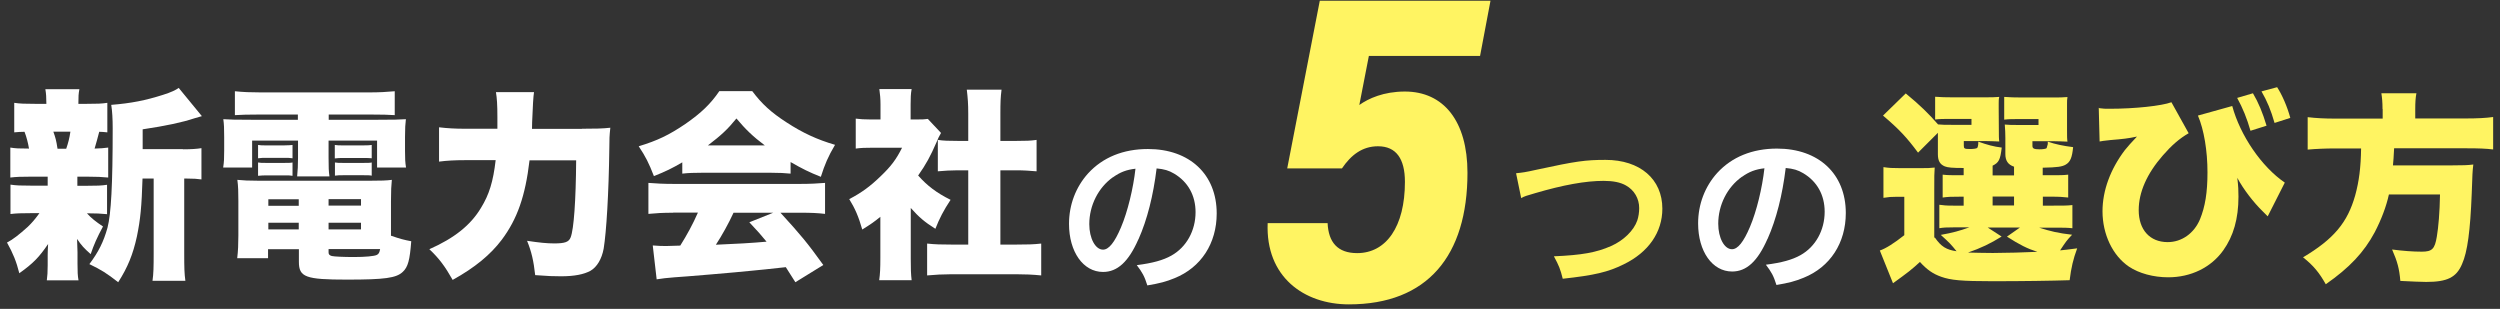
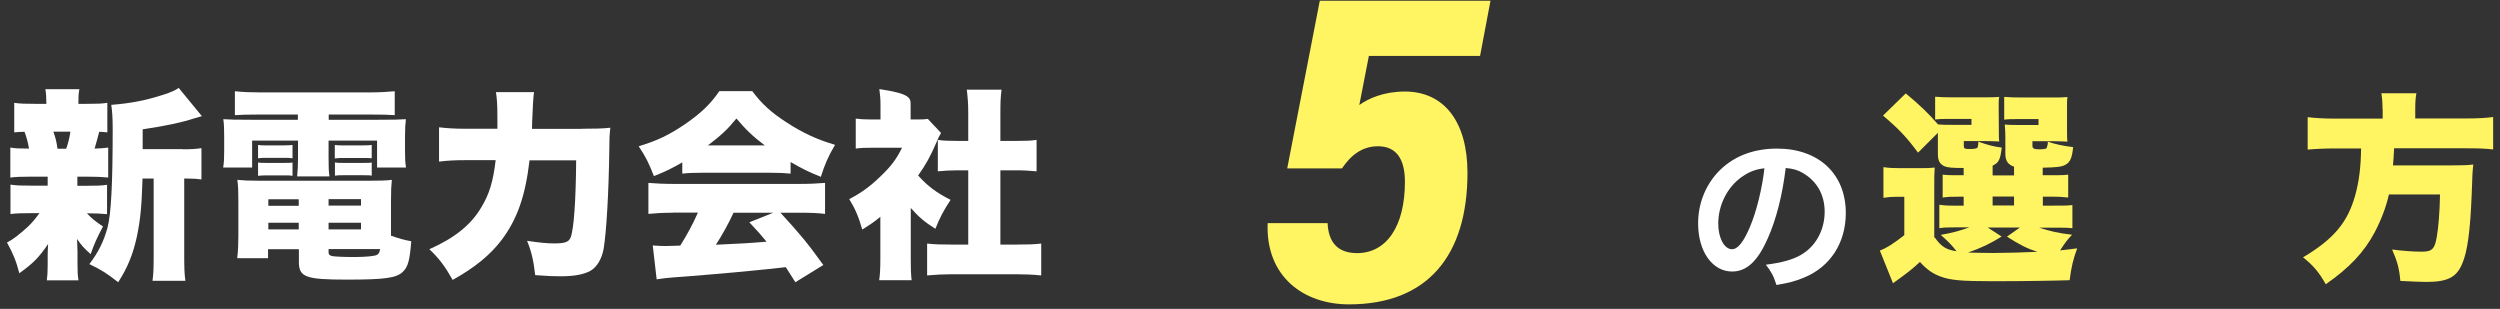
<svg xmlns="http://www.w3.org/2000/svg" width="259" height="32" viewBox="0 0 259 32" fill="none">
  <rect x="0" y="0" width="259" height="32" fill="#333333" stroke="none" />
  <g clip-path="url(#clip0_1281_53)">
    <path d="M139.025 17.448H133.355L136.73 0.078H154.415L153.335 5.793H141.815L140.825 10.878C141.77 10.203 143.345 9.483 145.55 9.483C149.555 9.483 152.03 12.543 152.03 17.898C152.03 26.493 147.89 31.533 139.745 31.533C135.11 31.533 131.105 28.698 131.33 23.118H137.54C137.63 25.098 138.575 26.223 140.6 26.223C143.615 26.223 145.55 23.478 145.55 18.843C145.55 16.458 144.65 15.153 142.76 15.153C141.14 15.153 139.97 16.053 139.025 17.448Z" fill="#FFF462" />
-     <path d="M157.085 17.944C157.7 17.884 157.985 17.854 159.185 17.584C163.28 16.698 164.255 16.564 166.34 16.564C169.91 16.564 172.22 18.558 172.22 21.619C172.22 24.064 170.78 26.134 168.23 27.378C166.595 28.189 165.185 28.518 161.9 28.878C161.66 27.904 161.51 27.529 160.985 26.553C163.865 26.433 165.38 26.163 166.91 25.488C168.2 24.919 169.265 23.884 169.625 22.834C169.745 22.474 169.82 22.023 169.82 21.558C169.82 20.569 169.31 19.698 168.455 19.218C167.885 18.889 167.12 18.738 166.13 18.738C164.255 18.738 161.945 19.159 159.035 20.014C158.12 20.284 157.97 20.314 157.595 20.523L157.07 17.974L157.085 17.944Z" fill="#FFF462" />
    <path d="M183.11 24.754C182.09 27.079 180.935 28.129 179.45 28.129C177.395 28.129 175.925 26.044 175.925 23.149C175.925 21.169 176.63 19.324 177.905 17.914C179.42 16.264 181.535 15.394 184.1 15.394C188.42 15.394 191.225 18.019 191.225 22.069C191.225 25.174 189.605 27.664 186.86 28.774C185.99 29.134 185.3 29.314 184.04 29.524C183.74 28.564 183.515 28.174 182.945 27.424C184.595 27.214 185.675 26.914 186.53 26.434C188.09 25.564 189.035 23.854 189.035 21.934C189.035 20.209 188.255 18.799 186.815 17.944C186.26 17.614 185.795 17.479 185 17.404C184.655 20.224 184.025 22.714 183.125 24.739L183.11 24.754ZM180.455 18.319C178.94 19.399 178.01 21.244 178.01 23.179C178.01 24.649 178.64 25.819 179.435 25.819C180.035 25.819 180.635 25.069 181.295 23.509C181.985 21.889 182.57 19.459 182.795 17.434C181.865 17.539 181.205 17.794 180.47 18.319H180.455Z" fill="white" />
    <path d="M8.015 19.248H8.945C10.04 19.248 10.52 19.233 11.09 19.143V22.188C10.475 22.128 9.95 22.098 9.005 22.098C9.47 22.608 9.905 22.953 10.67 23.463C10.055 24.603 9.725 25.353 9.395 26.328C8.705 25.713 8.435 25.428 7.985 24.753C8 25.533 8.03 25.863 8.03 26.133V27.348C8.03 28.128 8.045 28.563 8.135 29.043H4.85C4.91 28.608 4.94 28.158 4.94 27.483V26.433C4.94 26.118 4.955 25.803 4.985 25.278C4.055 26.643 3.455 27.273 2 28.308C1.7 27.108 1.355 26.253 0.725 25.128C1.34 24.813 1.985 24.303 2.87 23.508C3.305 23.088 3.62 22.728 4.085 22.083H3.185C2.195 22.083 1.7 22.098 1.085 22.173V19.128C1.7 19.218 2.12 19.233 3.245 19.233H4.94V18.303H3.17C2.21 18.303 1.685 18.318 1.07 18.393V15.288C1.61 15.378 1.97 15.393 3.005 15.393C2.9 14.778 2.75 14.193 2.54 13.653C2.06 13.668 1.895 13.668 1.475 13.713V10.653C2.06 10.743 2.57 10.758 3.635 10.758H4.805C4.79 9.978 4.79 9.798 4.7 9.243H8.225C8.135 9.723 8.12 9.963 8.12 10.758H8.975C10.085 10.758 10.535 10.743 11.12 10.653V13.713C10.745 13.668 10.61 13.668 10.28 13.653C10.175 14.058 9.905 15.078 9.8 15.393C10.43 15.378 10.745 15.348 11.21 15.288V18.393C10.565 18.333 10.055 18.303 9.065 18.303H8.015V19.233V19.248ZM6.86 15.408C7.07 14.793 7.19 14.343 7.295 13.638H5.525C5.75 14.268 5.825 14.523 5.96 15.408H6.845H6.86ZM18.965 15.468C19.82 15.468 20.435 15.423 20.87 15.348V18.588C20.405 18.528 20.09 18.498 19.34 18.498H19.085V26.253C19.085 27.723 19.1 28.338 19.205 29.088H15.8C15.905 28.338 15.92 27.708 15.92 26.253V18.498H14.765C14.675 21.378 14.555 22.698 14.18 24.513C13.775 26.358 13.235 27.693 12.245 29.238C11.03 28.293 10.505 27.963 9.26 27.363C10.205 26.103 10.73 25.053 11.135 23.598C11.51 22.173 11.675 19.158 11.675 13.278C11.675 12.348 11.63 11.508 11.525 10.863C13.61 10.698 15.095 10.398 16.88 9.828C17.705 9.573 18.23 9.318 18.515 9.108L20.915 12.033C20.665 12.103 20.405 12.178 20.135 12.258C18.875 12.678 17.195 13.038 14.78 13.398V15.453H18.935L18.965 15.468Z" fill="white" />
    <path d="M26.675 11.868C25.685 11.868 25.1 11.883 24.335 11.928V9.453C25.19 9.543 26 9.573 26.99 9.573H38.27C39.275 9.573 40.07 9.528 40.895 9.453V11.928C40.16 11.883 39.59 11.868 38.6 11.868H34.055V12.408H39.155C40.82 12.408 41.345 12.393 42.05 12.348C41.99 12.888 41.96 13.248 41.96 14.193V15.618C41.96 16.458 41.975 16.788 42.065 17.358H39.065V14.568H34.04V16.338C34.04 17.373 34.055 17.718 34.13 18.273H30.785C30.845 17.628 30.875 17.133 30.875 16.338V14.568H26.12V17.358H23.12C23.21 16.773 23.225 16.428 23.225 15.618V14.193C23.225 13.308 23.21 12.888 23.135 12.348C23.825 12.393 24.38 12.408 26.03 12.408H30.86V11.868H26.63H26.675ZM40.52 24.423C41.42 24.738 41.885 24.858 42.605 24.993C42.455 26.943 42.275 27.663 41.72 28.173C41.045 28.803 39.875 28.968 35.945 28.968C31.655 28.968 30.965 28.713 30.965 27.123V25.818H27.77V26.748H24.575C24.665 26.013 24.695 25.263 24.695 24.378V20.823C24.695 19.923 24.68 19.293 24.59 18.633C25.205 18.693 25.745 18.723 26.75 18.723H38.39C39.455 18.723 40.025 18.708 40.595 18.633C40.535 19.248 40.505 19.743 40.505 20.838V24.438L40.52 24.423ZM26.735 15.018C27.035 15.063 27.14 15.063 27.635 15.063H29.405C29.895 15.053 30.195 15.038 30.305 15.018V16.398C29.975 16.353 29.885 16.353 29.405 16.353H27.635C27.215 16.353 27.11 16.353 26.735 16.398V15.018ZM26.735 16.833C26.99 16.878 27.11 16.878 27.635 16.878H29.405C29.87 16.878 30.095 16.878 30.305 16.833V18.213C30.05 18.168 29.9 18.168 29.405 18.168H27.635C27.335 18.168 27.02 18.183 26.735 18.213V16.833ZM27.8 20.643V21.318H30.95V20.643H27.8ZM27.8 23.073V23.763H30.95V23.073H27.8ZM34.04 21.303H37.4V20.628H34.04V21.303ZM34.04 23.763H37.4V23.073H34.04V23.763ZM34.04 26.148C34.04 26.358 34.13 26.448 34.37 26.523C34.625 26.583 35.615 26.628 36.68 26.628C37.85 26.628 38.765 26.538 39.02 26.418C39.23 26.328 39.32 26.163 39.38 25.803H34.04V26.133V26.148ZM34.7 15.018C34.955 15.063 35.075 15.063 35.6 15.063H37.61C38.07 15.063 38.37 15.048 38.51 15.018V16.398C38.51 16.398 38.45 16.383 38.315 16.383C38.225 16.368 37.88 16.368 37.595 16.368H35.585C35.15 16.368 35.105 16.368 34.685 16.413V15.033L34.7 15.018ZM34.7 16.833C35 16.878 35.075 16.878 35.6 16.878H37.61C38.075 16.878 38.33 16.878 38.51 16.833V18.198C38.3 18.153 38.09 18.153 37.61 18.153H35.6C35.18 18.153 35.015 18.153 34.7 18.198V16.833Z" fill="white" />
    <path d="M60.29 13.338C61.64 13.338 62.435 13.323 63.23 13.233C63.14 14.073 63.125 14.373 63.125 15.438C63.065 20.043 62.825 24.003 62.54 25.758C62.345 26.823 61.85 27.663 61.175 28.053C60.485 28.428 59.51 28.623 58.13 28.623C57.38 28.623 56.78 28.608 55.445 28.503C55.28 27.018 55.07 26.088 54.605 24.948C55.91 25.143 56.66 25.218 57.425 25.218C58.535 25.218 58.94 25.068 59.12 24.588C59.45 23.748 59.66 20.808 59.69 16.608H54.86C54.425 20.328 53.585 22.698 51.98 24.843C50.825 26.373 49.205 27.723 46.895 28.998C46.115 27.618 45.515 26.793 44.48 25.818C47.09 24.663 48.77 23.313 49.835 21.528C50.675 20.163 51.095 18.813 51.35 16.593H48.11C47.165 16.593 46.28 16.638 45.485 16.743V13.188C46.37 13.293 47.15 13.338 48.215 13.338H51.53V12.123C51.53 10.878 51.485 10.188 51.38 9.543H55.325C55.255 9.963 55.19 10.993 55.13 12.633C55.13 12.888 55.13 12.948 55.115 13.353H60.29V13.338Z" fill="white" />
    <path d="M70.685 16.819C69.635 17.433 68.96 17.764 67.745 18.244C67.22 16.893 66.89 16.233 66.17 15.153C68.105 14.569 69.32 13.983 71 12.844C72.665 11.688 73.625 10.758 74.525 9.438H77.93C78.92 10.758 79.88 11.643 81.485 12.678C83.165 13.774 84.665 14.463 86.51 15.004C85.79 16.218 85.445 17.044 85.04 18.319C83.825 17.838 83.135 17.494 81.905 16.788V17.988C81.275 17.928 80.765 17.898 79.91 17.898H72.665C71.975 17.898 71.3 17.913 70.685 17.988V16.819ZM69.74 22.038C68.675 22.038 67.94 22.084 67.175 22.159V18.948C67.91 19.009 68.765 19.053 69.74 19.053H82.94C83.945 19.053 84.725 19.009 85.475 18.948V22.159C84.725 22.069 84.005 22.038 82.94 22.038H80.855C82.955 24.334 83.63 25.143 85.295 27.453L82.4 29.238C82.08 28.738 81.75 28.218 81.41 27.678C79.79 27.858 78.59 27.983 77.81 28.053C76.43 28.203 70.745 28.683 69.875 28.729C69.14 28.788 68.555 28.849 68.03 28.939L67.625 25.428C68.165 25.474 68.555 25.488 69.005 25.488C69.155 25.488 69.645 25.474 70.475 25.444C71.165 24.349 71.78 23.224 72.305 22.023H69.74V22.038ZM79.235 15.063C77.99 14.133 77.24 13.399 76.295 12.274C75.365 13.414 74.735 13.998 73.34 15.063H79.25H79.235ZM75.995 22.038C75.485 23.148 74.795 24.393 74.165 25.354C76.205 25.273 77.955 25.169 79.415 25.038C78.83 24.319 78.53 23.988 77.63 23.029L80.105 22.038H75.98H75.995Z" fill="white" />
-     <path d="M94.355 26.808C94.355 27.873 94.37 28.384 94.445 29.029H91.085C91.175 28.384 91.205 27.828 91.205 26.718V22.459C90.59 22.968 90.245 23.209 89.33 23.779C88.955 22.459 88.58 21.588 87.98 20.628C89.285 19.953 90.2 19.264 91.265 18.229C92.315 17.224 92.855 16.503 93.455 15.303H90.485C89.66 15.303 89.165 15.319 88.655 15.393V12.289C89.135 12.348 89.495 12.379 90.275 12.379H91.22V10.819C91.22 10.248 91.175 9.754 91.1 9.229H94.445C94.355 9.709 94.34 10.174 94.34 10.848V12.379H94.91C95.555 12.379 95.87 12.364 96.125 12.319L97.49 13.774C97.265 14.178 97.19 14.313 97.01 14.764C96.395 16.174 95.945 17.014 95.12 18.183C96.05 19.233 97.01 19.968 98.48 20.703C97.745 21.814 97.325 22.639 96.905 23.703C95.765 22.983 95.21 22.503 94.355 21.544V26.823V26.808ZM103.625 25.338H105.305C106.445 25.338 107.075 25.323 107.87 25.233V28.534C106.985 28.444 106.145 28.413 105.335 28.413H98.51C97.715 28.413 96.845 28.459 96.05 28.534V25.233C96.875 25.323 97.52 25.338 98.57 25.338H100.31V17.643H99.215C98.495 17.643 97.835 17.689 97.16 17.748V14.493C97.73 14.584 98.315 14.598 99.215 14.598H100.31V11.764C100.31 10.758 100.265 10.174 100.16 9.289H103.76C103.655 10.114 103.64 10.668 103.64 11.764V14.598H105.305C106.31 14.598 106.76 14.584 107.39 14.493V17.748C106.7 17.689 106.04 17.643 105.305 17.643H103.64V25.338H103.625Z" fill="white" />
-     <path d="M117.935 24.799C116.915 27.123 115.76 28.174 114.275 28.174C112.22 28.174 110.75 26.088 110.75 23.194C110.75 21.213 111.455 19.369 112.73 17.959C114.245 16.308 116.36 15.438 118.925 15.438C123.245 15.438 126.05 18.064 126.05 22.113C126.05 25.218 124.43 27.709 121.685 28.819C120.815 29.178 120.125 29.358 118.865 29.569C118.565 28.608 118.34 28.218 117.77 27.468C119.42 27.259 120.5 26.959 121.355 26.479C122.915 25.608 123.86 23.898 123.86 21.979C123.86 20.253 123.08 18.843 121.64 17.988C121.085 17.659 120.62 17.523 119.825 17.448C119.48 20.268 118.85 22.759 117.95 24.784L117.935 24.799ZM115.295 18.363C113.78 19.444 112.85 21.288 112.85 23.224C112.85 24.694 113.48 25.863 114.275 25.863C114.875 25.863 115.475 25.113 116.135 23.553C116.825 21.933 117.41 19.503 117.635 17.479C116.705 17.584 116.045 17.838 115.31 18.363H115.295Z" fill="white" />
+     <path d="M94.355 26.808C94.355 27.873 94.37 28.384 94.445 29.029H91.085C91.175 28.384 91.205 27.828 91.205 26.718V22.459C90.59 22.968 90.245 23.209 89.33 23.779C88.955 22.459 88.58 21.588 87.98 20.628C89.285 19.953 90.2 19.264 91.265 18.229C92.315 17.224 92.855 16.503 93.455 15.303H90.485C89.66 15.303 89.165 15.319 88.655 15.393V12.289C89.135 12.348 89.495 12.379 90.275 12.379H91.22V10.819C91.22 10.248 91.175 9.754 91.1 9.229C94.355 9.709 94.34 10.174 94.34 10.848V12.379H94.91C95.555 12.379 95.87 12.364 96.125 12.319L97.49 13.774C97.265 14.178 97.19 14.313 97.01 14.764C96.395 16.174 95.945 17.014 95.12 18.183C96.05 19.233 97.01 19.968 98.48 20.703C97.745 21.814 97.325 22.639 96.905 23.703C95.765 22.983 95.21 22.503 94.355 21.544V26.823V26.808ZM103.625 25.338H105.305C106.445 25.338 107.075 25.323 107.87 25.233V28.534C106.985 28.444 106.145 28.413 105.335 28.413H98.51C97.715 28.413 96.845 28.459 96.05 28.534V25.233C96.875 25.323 97.52 25.338 98.57 25.338H100.31V17.643H99.215C98.495 17.643 97.835 17.689 97.16 17.748V14.493C97.73 14.584 98.315 14.598 99.215 14.598H100.31V11.764C100.31 10.758 100.265 10.174 100.16 9.289H103.76C103.655 10.114 103.64 10.668 103.64 11.764V14.598H105.305C106.31 14.598 106.76 14.584 107.39 14.493V17.748C106.7 17.689 106.04 17.643 105.305 17.643H103.64V25.338H103.625Z" fill="white" />
    <path d="M200.45 24.604C201.095 25.549 201.65 25.879 202.7 26.029C202.115 25.309 202.01 25.189 201.065 24.334C202.325 24.109 203.015 23.914 204.02 23.554H202.4C201.65 23.554 201.335 23.569 200.915 23.644V21.214C201.38 21.274 201.59 21.304 202.37 21.304H203.435V20.374H203.24C202.085 20.374 201.83 20.389 201.26 20.464V18.094C201.8 18.154 202.04 18.154 203.24 18.154H203.435V17.404C202.235 17.404 201.8 17.359 201.485 17.239C200.975 17.029 200.765 16.654 200.765 15.979V13.759L198.71 15.814C197.54 14.239 196.775 13.414 195.08 11.974L197.435 9.679C198.86 10.849 199.835 11.794 200.78 12.889C201.305 12.934 201.425 12.934 202.31 12.934H204.245V12.319H202.25C201.305 12.319 201.005 12.319 200.48 12.379V10.024C201.02 10.069 201.62 10.084 202.28 10.084H205.25C206.345 10.084 206.66 10.084 207.125 10.039C207.065 10.249 207.065 10.414 207.065 10.774V11.194L207.08 13.444C207.08 14.059 207.08 14.389 207.125 14.659C206.615 14.644 206.195 14.614 205.715 14.614H203.45V15.079C203.45 15.394 203.51 15.439 204.095 15.439C204.47 15.439 204.725 15.394 204.83 15.334C204.89 15.274 204.95 15.064 204.95 14.794V14.674C205.88 15.004 206.525 15.184 207.38 15.289C207.23 16.549 207.08 16.849 206.435 17.164V18.169H208.655V17.269C208.025 17.059 207.755 16.639 207.755 15.964V14.269C207.755 13.839 207.735 13.384 207.695 12.904C208.22 12.949 208.385 12.949 209.285 12.949H211.19V12.334H209.405C208.46 12.334 208.16 12.334 207.635 12.394V10.039C208.175 10.084 208.775 10.099 209.435 10.099H212.315C213.41 10.099 213.725 10.099 214.19 10.054C214.145 10.309 214.145 10.459 214.145 10.774V13.459C214.145 14.089 214.145 14.404 214.19 14.674C213.68 14.659 213.26 14.629 212.78 14.629H210.56V15.109C210.56 15.379 210.71 15.469 211.28 15.469C211.64 15.469 211.955 15.424 212.03 15.349C212.03 15.349 212.07 15.209 212.15 14.929V14.674C212.93 14.944 213.725 15.109 214.775 15.244C214.67 16.339 214.475 16.774 214.025 17.044C213.65 17.269 213.17 17.344 211.625 17.374V18.154H212.315C213.485 18.154 213.725 18.154 214.265 18.094V20.464C213.68 20.404 213.44 20.374 212.315 20.374H211.64V21.304H212.705C213.905 21.304 214.13 21.304 214.7 21.244V23.644C214.085 23.584 213.86 23.584 212.705 23.584H211.25C212.42 23.959 213.23 24.154 214.67 24.319C214.085 24.934 214.025 25.039 213.425 25.939C213.935 25.894 214.25 25.849 215.195 25.729C214.775 26.869 214.58 27.724 214.415 29.029C212.57 29.089 209.585 29.134 206.405 29.134C203.225 29.134 202.1 29.029 201.095 28.669C200.255 28.369 199.64 27.949 198.905 27.139C198.005 27.964 197.63 28.249 196.115 29.344L194.75 25.954C195.365 25.744 196.205 25.219 197.285 24.364V20.389H196.43C195.965 20.389 195.68 20.404 195.125 20.494V17.314C195.71 17.404 196.055 17.419 196.85 17.419H198.86C199.715 17.419 199.91 17.419 200.435 17.359C200.39 17.974 200.39 18.184 200.39 19.714V24.634L200.45 24.604ZM207.38 24.499C206.21 25.234 205.19 25.714 203.885 26.164C204.56 26.179 205.505 26.209 206.45 26.209C207.59 26.209 209.945 26.149 211.07 26.089C210.035 25.759 209.225 25.354 207.92 24.514L209.27 23.569H205.925L207.38 24.514V24.499ZM206.435 21.289H208.655V20.359H206.435V21.289Z" fill="#FFF462" />
-     <path d="M217.49 11.208C217.91 11.268 218.075 11.268 218.555 11.268C221.18 11.268 223.94 10.968 224.96 10.593L226.745 13.803C225.8 14.343 224.975 15.063 224.075 16.098C222.41 18.003 221.57 19.923 221.57 21.768C221.57 23.808 222.725 25.083 224.57 25.083C226.025 25.083 227.3 24.183 227.915 22.728C228.455 21.408 228.695 19.953 228.695 17.853C228.695 15.633 228.335 13.443 227.705 11.973L231.26 10.983C232.085 14.028 234.29 17.268 236.705 18.918L234.935 22.413L234.74 22.218L234.44 21.918C233.48 20.988 232.4 19.593 231.785 18.423C231.89 19.323 231.905 19.728 231.905 20.373C231.905 22.668 231.38 24.468 230.33 25.938C229.055 27.723 226.97 28.728 224.63 28.728C223.1 28.728 221.6 28.323 220.55 27.618C218.87 26.478 217.82 24.273 217.82 21.888C217.82 19.728 218.645 17.523 220.13 15.558C220.49 15.123 220.76 14.808 221.39 14.148C220.49 14.343 219.935 14.403 218.66 14.508C217.865 14.598 217.835 14.598 217.52 14.658L217.43 11.163L217.49 11.208ZM233.405 9.663C233.975 10.623 234.41 11.673 234.815 13.023L233.15 13.548C232.79 12.288 232.355 11.208 231.77 10.143L233.405 9.663ZM235.64 12.723C235.265 11.418 234.89 10.503 234.29 9.468L235.91 9.033C236.42 9.813 236.96 11.043 237.275 12.213L235.64 12.738V12.723Z" fill="#FFF462" />
    <path d="M246.83 11.283C246.83 10.608 246.785 10.143 246.71 9.663H250.34C250.25 10.128 250.22 10.623 250.22 11.283V12.273H255.395C256.655 12.273 257.525 12.228 258.29 12.123V15.483C257.54 15.393 256.82 15.363 255.515 15.363H248.03C247.97 16.458 247.97 16.503 247.91 17.133H254.045C255.155 17.133 255.665 17.118 256.235 17.043C256.145 17.823 256.145 17.943 256.07 20.073C255.92 23.883 255.635 26.103 255.065 27.363C254.48 28.743 253.535 29.208 251.36 29.208C250.835 29.208 249.905 29.163 248.675 29.103C248.57 27.858 248.375 27.108 247.82 25.848C248.99 25.998 249.98 26.073 250.895 26.073C251.96 26.073 252.245 25.803 252.455 24.513C252.62 23.553 252.755 21.993 252.785 20.148H247.49C247.22 21.393 246.695 22.773 246.02 24.063C244.925 26.118 243.41 27.738 240.95 29.448C240.275 28.248 239.675 27.513 238.595 26.658C241.775 24.768 243.2 23.058 243.995 20.253C244.4 18.783 244.58 17.358 244.61 15.378H242C240.905 15.378 239.915 15.423 239.075 15.498V12.138C239.975 12.243 240.815 12.288 241.97 12.288H246.845V11.298L246.83 11.283Z" fill="#FFF462" />
  </g>
  <defs>
    <clipPath id="clip0_1281_53">
      <rect width="257.58" height="31.455" fill="white" transform="translate(0.71 0.078)" />
    </clipPath>
  </defs>
</svg>